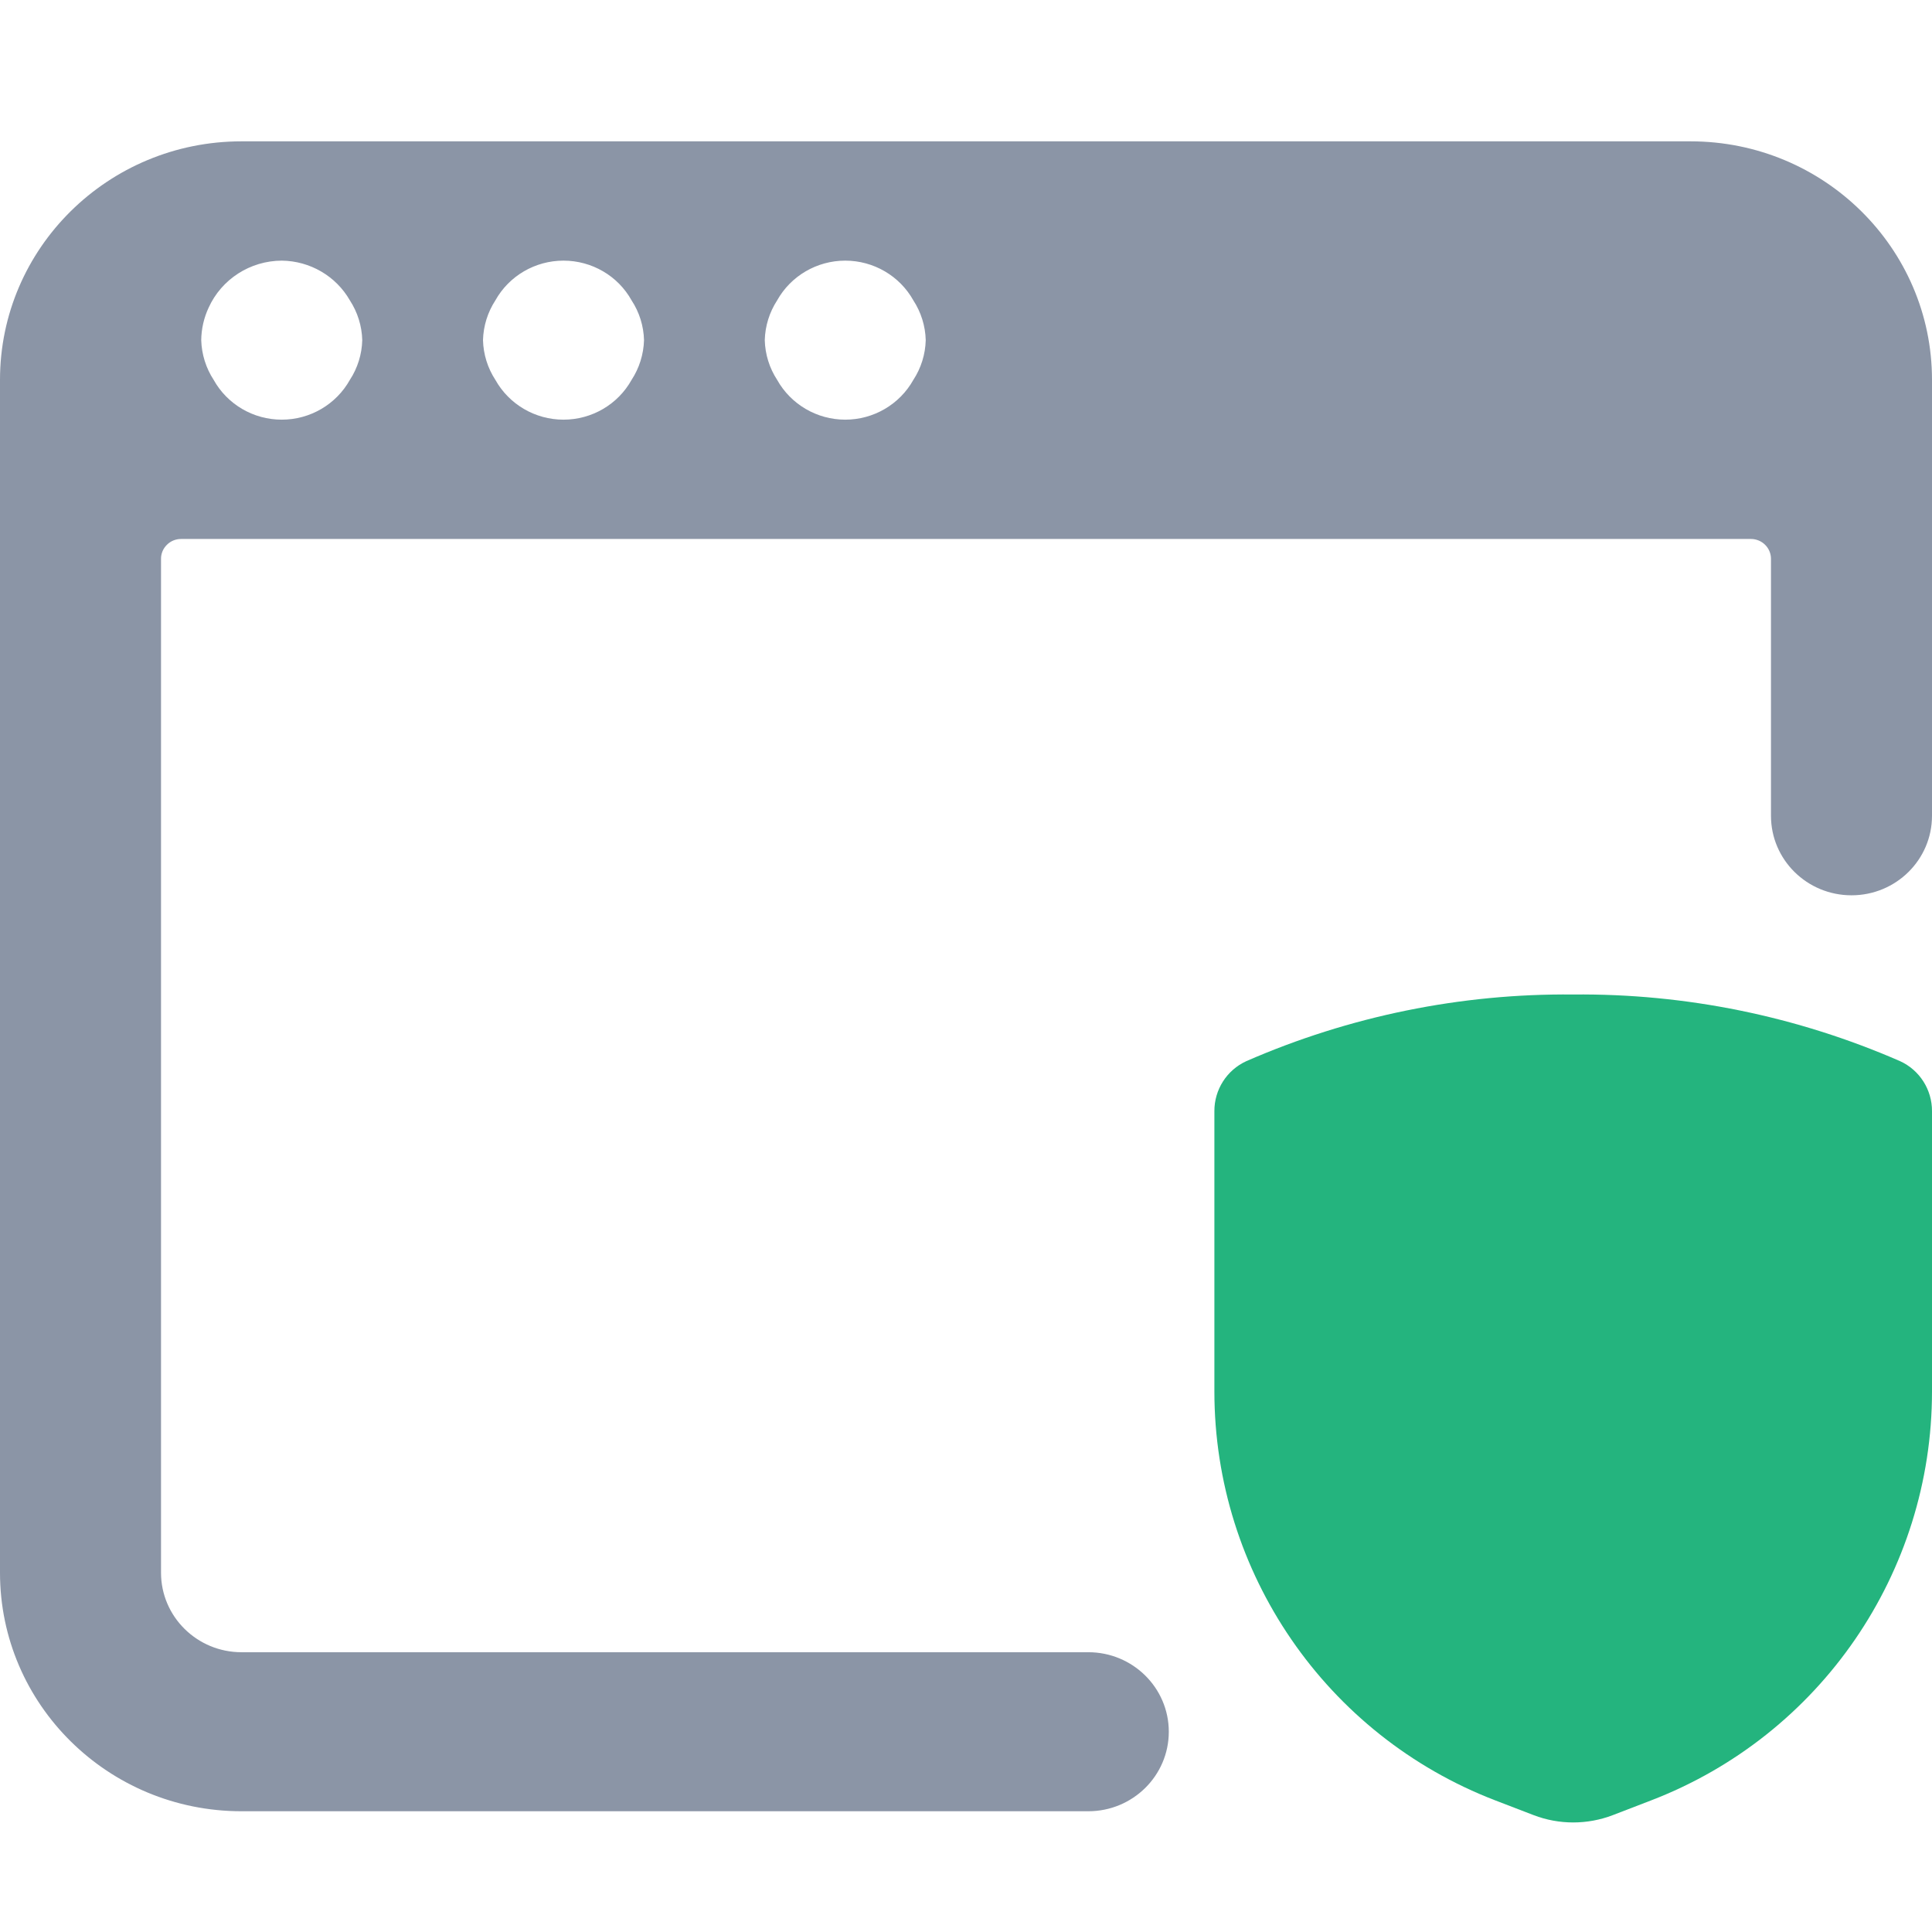
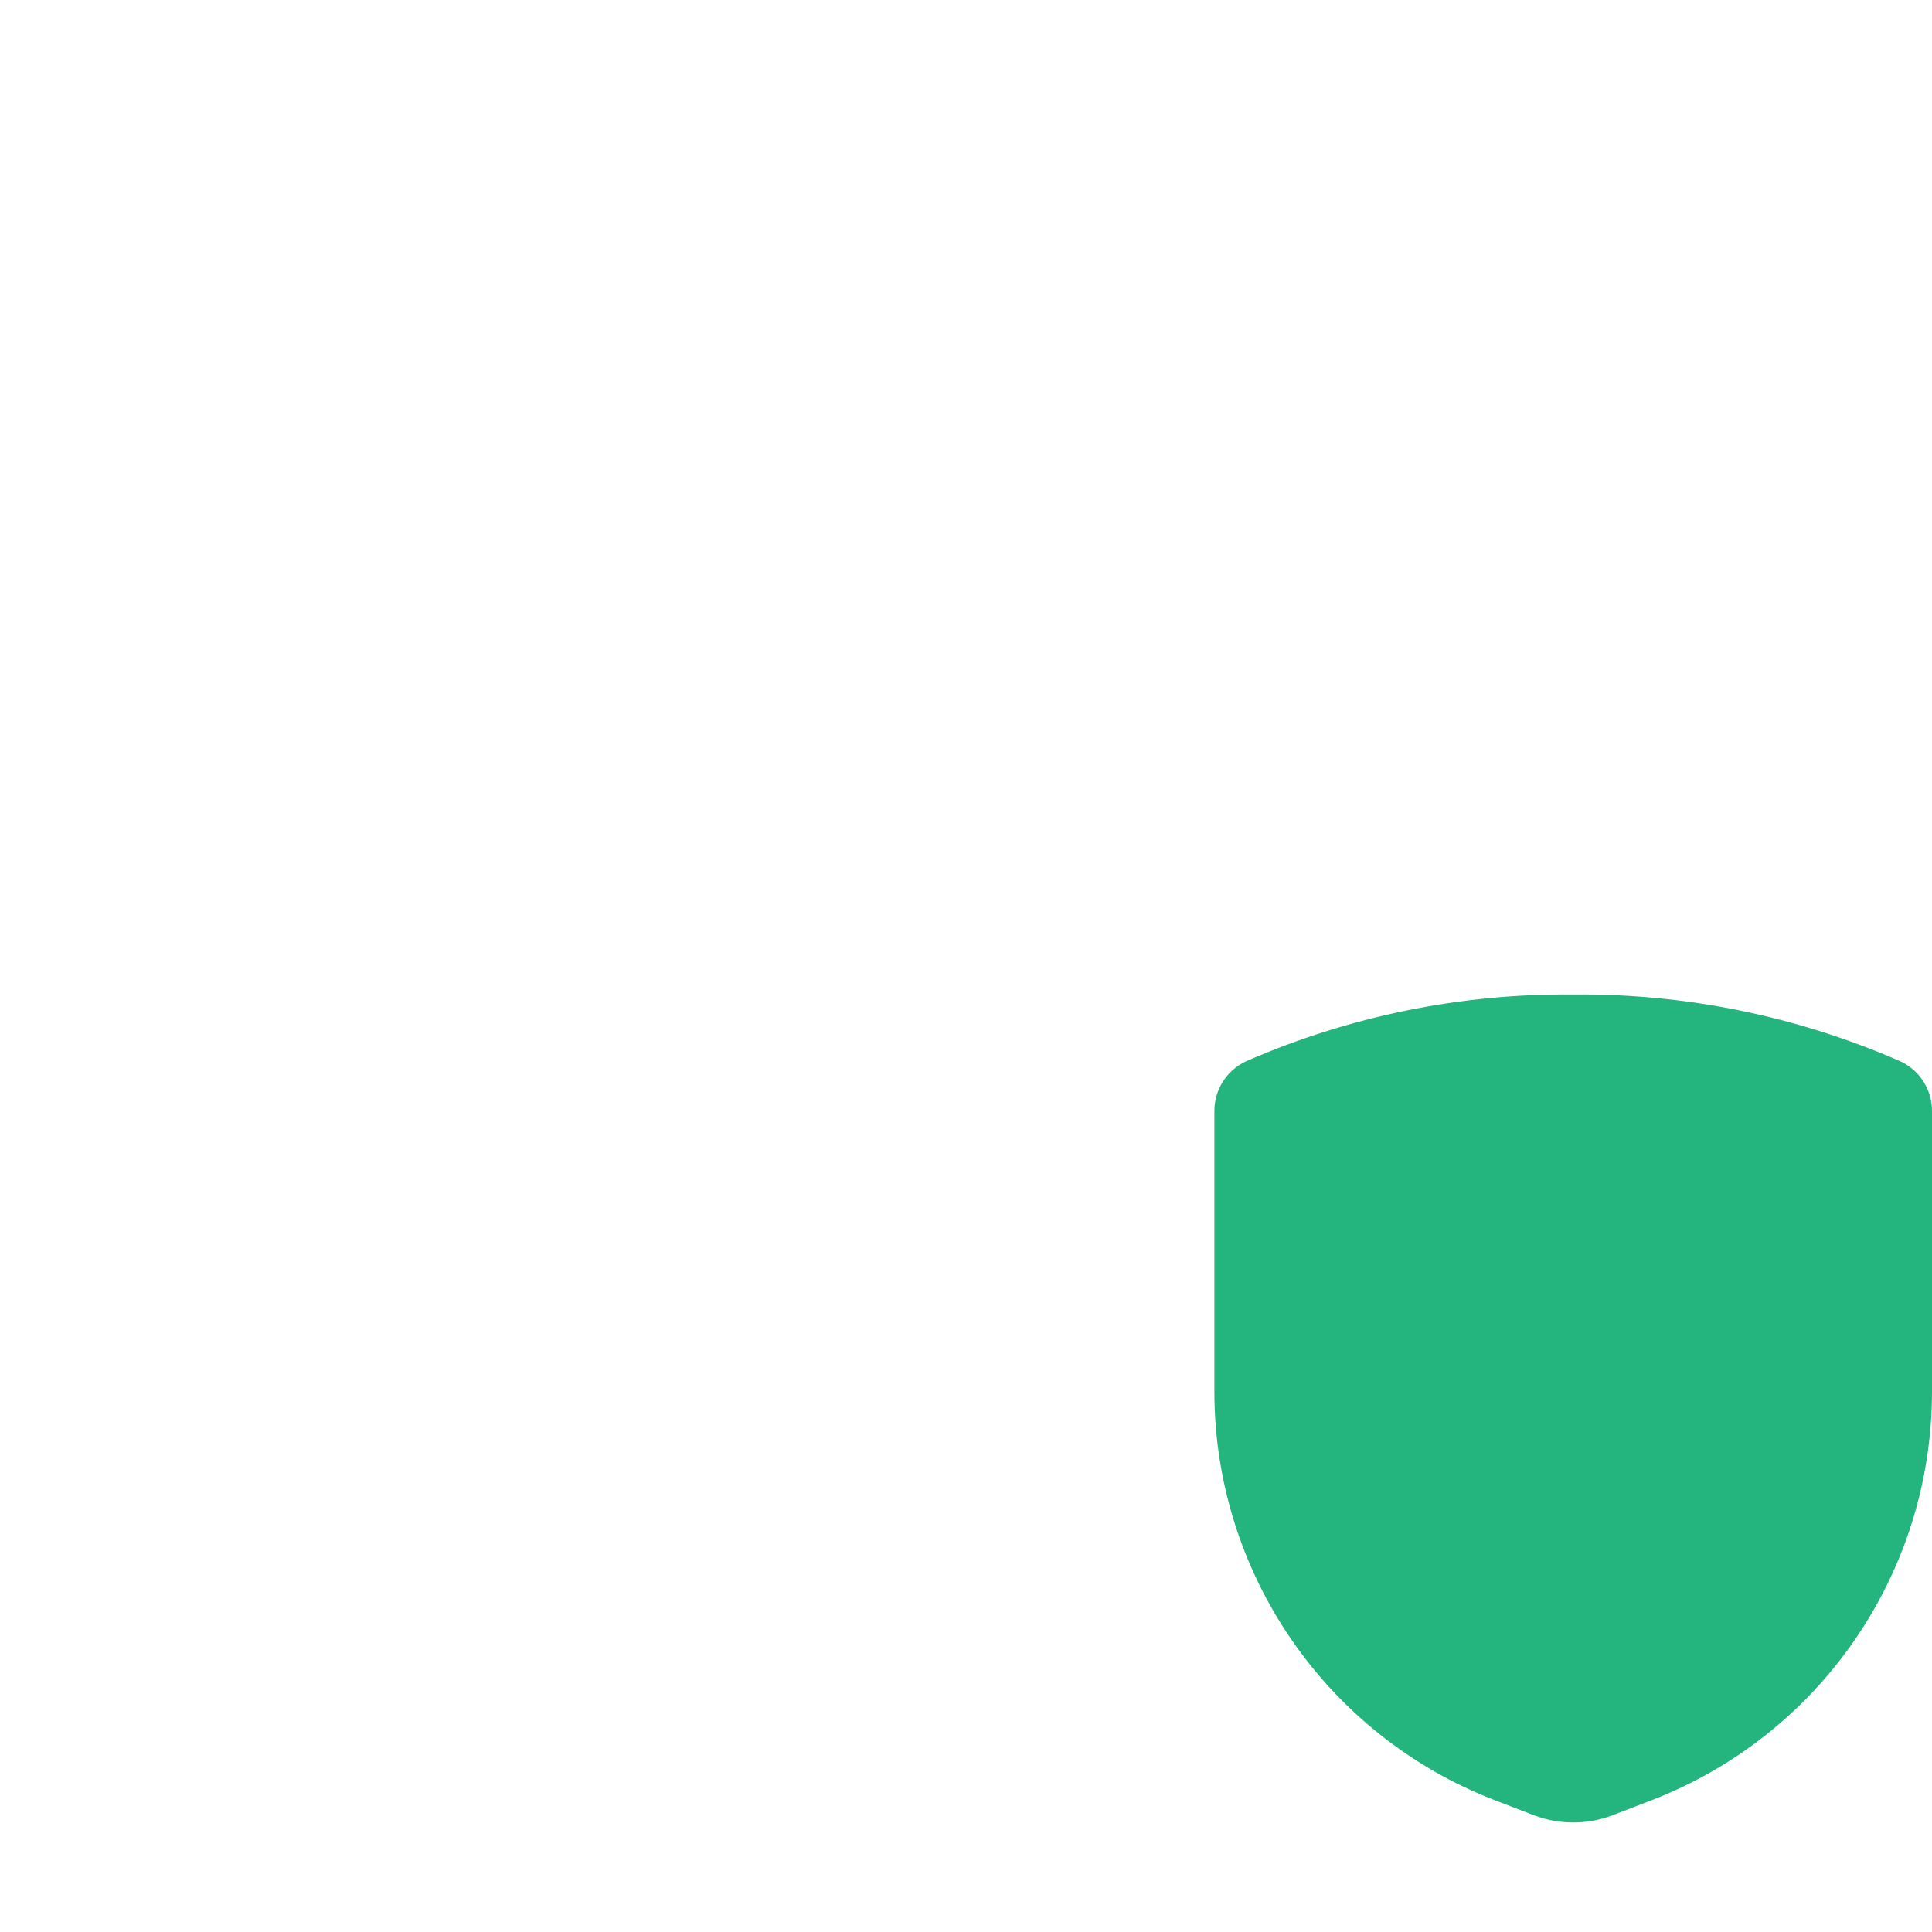
<svg xmlns="http://www.w3.org/2000/svg" width="32px" height="32px" viewBox="0 0 32 32" version="1.1">
  <title>icon/32px/security/application-security</title>
  <g id="icon/32px/security/application-security" stroke="none" stroke-width="1" fill="none" fill-rule="evenodd">
    <g id="Group" transform="translate(0, 2)" fill-rule="nonzero">
      <path d="M20.114,16.406 L20.114,21.046 C20.114,24.049 21.964,26.742 24.766,27.82 L25.401,28.064 C25.823,28.226 26.291,28.226 26.714,28.064 L27.348,27.82 C30.151,26.742 32,24.049 32,21.046 L32,16.406 C32.002,16.049 31.795,15.724 31.471,15.576 C29.764,14.831 27.919,14.454 26.057,14.472 C24.195,14.454 22.35,14.831 20.643,15.576 C20.319,15.724 20.112,16.049 20.114,16.406 Z" id="Path" fill="#24B47E" />
-       <path d="M32,4.292 C32,2.11 30.209,0.341 28,0.341 L4,0.341 C1.791,0.341 0,2.11 0,4.292 L0,24.049 C0,26.231 1.791,28 4,28 L18.026,28 C18.762,28 19.359,27.41 19.359,26.683 C19.359,25.956 18.762,25.366 18.026,25.366 L4,25.366 C3.264,25.366 2.667,24.776 2.667,24.049 L2.667,7.257 C2.666,7.17 2.701,7.086 2.764,7.024 C2.826,6.961 2.911,6.927 3,6.927 L29,6.927 C29.184,6.927 29.333,7.074 29.333,7.256 L29.333,11.512 C29.333,12.24 29.93,12.829 30.667,12.829 C31.403,12.829 32,12.24 32,11.512 L32,4.292 Z M4.667,4.951 C4.197,4.951 3.765,4.698 3.539,4.292 C3.411,4.096 3.34,3.868 3.333,3.634 C3.335,3.448 3.377,3.264 3.456,3.095 C3.67,2.624 4.143,2.319 4.667,2.317 C5.135,2.322 5.565,2.573 5.795,2.975 C5.923,3.172 5.994,3.4 6,3.634 C5.994,3.868 5.923,4.096 5.795,4.292 C5.568,4.698 5.136,4.951 4.667,4.951 Z M9.333,4.951 C8.864,4.951 8.432,4.698 8.205,4.292 C8.077,4.096 8.006,3.868 8,3.634 C8.006,3.4 8.077,3.172 8.205,2.975 C8.432,2.569 8.864,2.317 9.333,2.317 C9.803,2.317 10.235,2.569 10.461,2.975 C10.59,3.172 10.661,3.4 10.667,3.634 C10.66,3.868 10.589,4.096 10.461,4.292 C10.235,4.698 9.803,4.951 9.333,4.951 Z M14,4.951 C13.531,4.951 13.099,4.698 12.872,4.292 C12.744,4.096 12.673,3.868 12.667,3.634 C12.673,3.4 12.744,3.172 12.872,2.975 C13.099,2.569 13.531,2.317 14,2.317 C14.469,2.317 14.901,2.569 15.128,2.975 C15.256,3.172 15.327,3.4 15.333,3.634 C15.327,3.868 15.256,4.096 15.128,4.292 C14.901,4.698 14.469,4.951 14,4.951 Z" id="Shape" fill="#8B95A6" />
    </g>
  </g>
</svg>